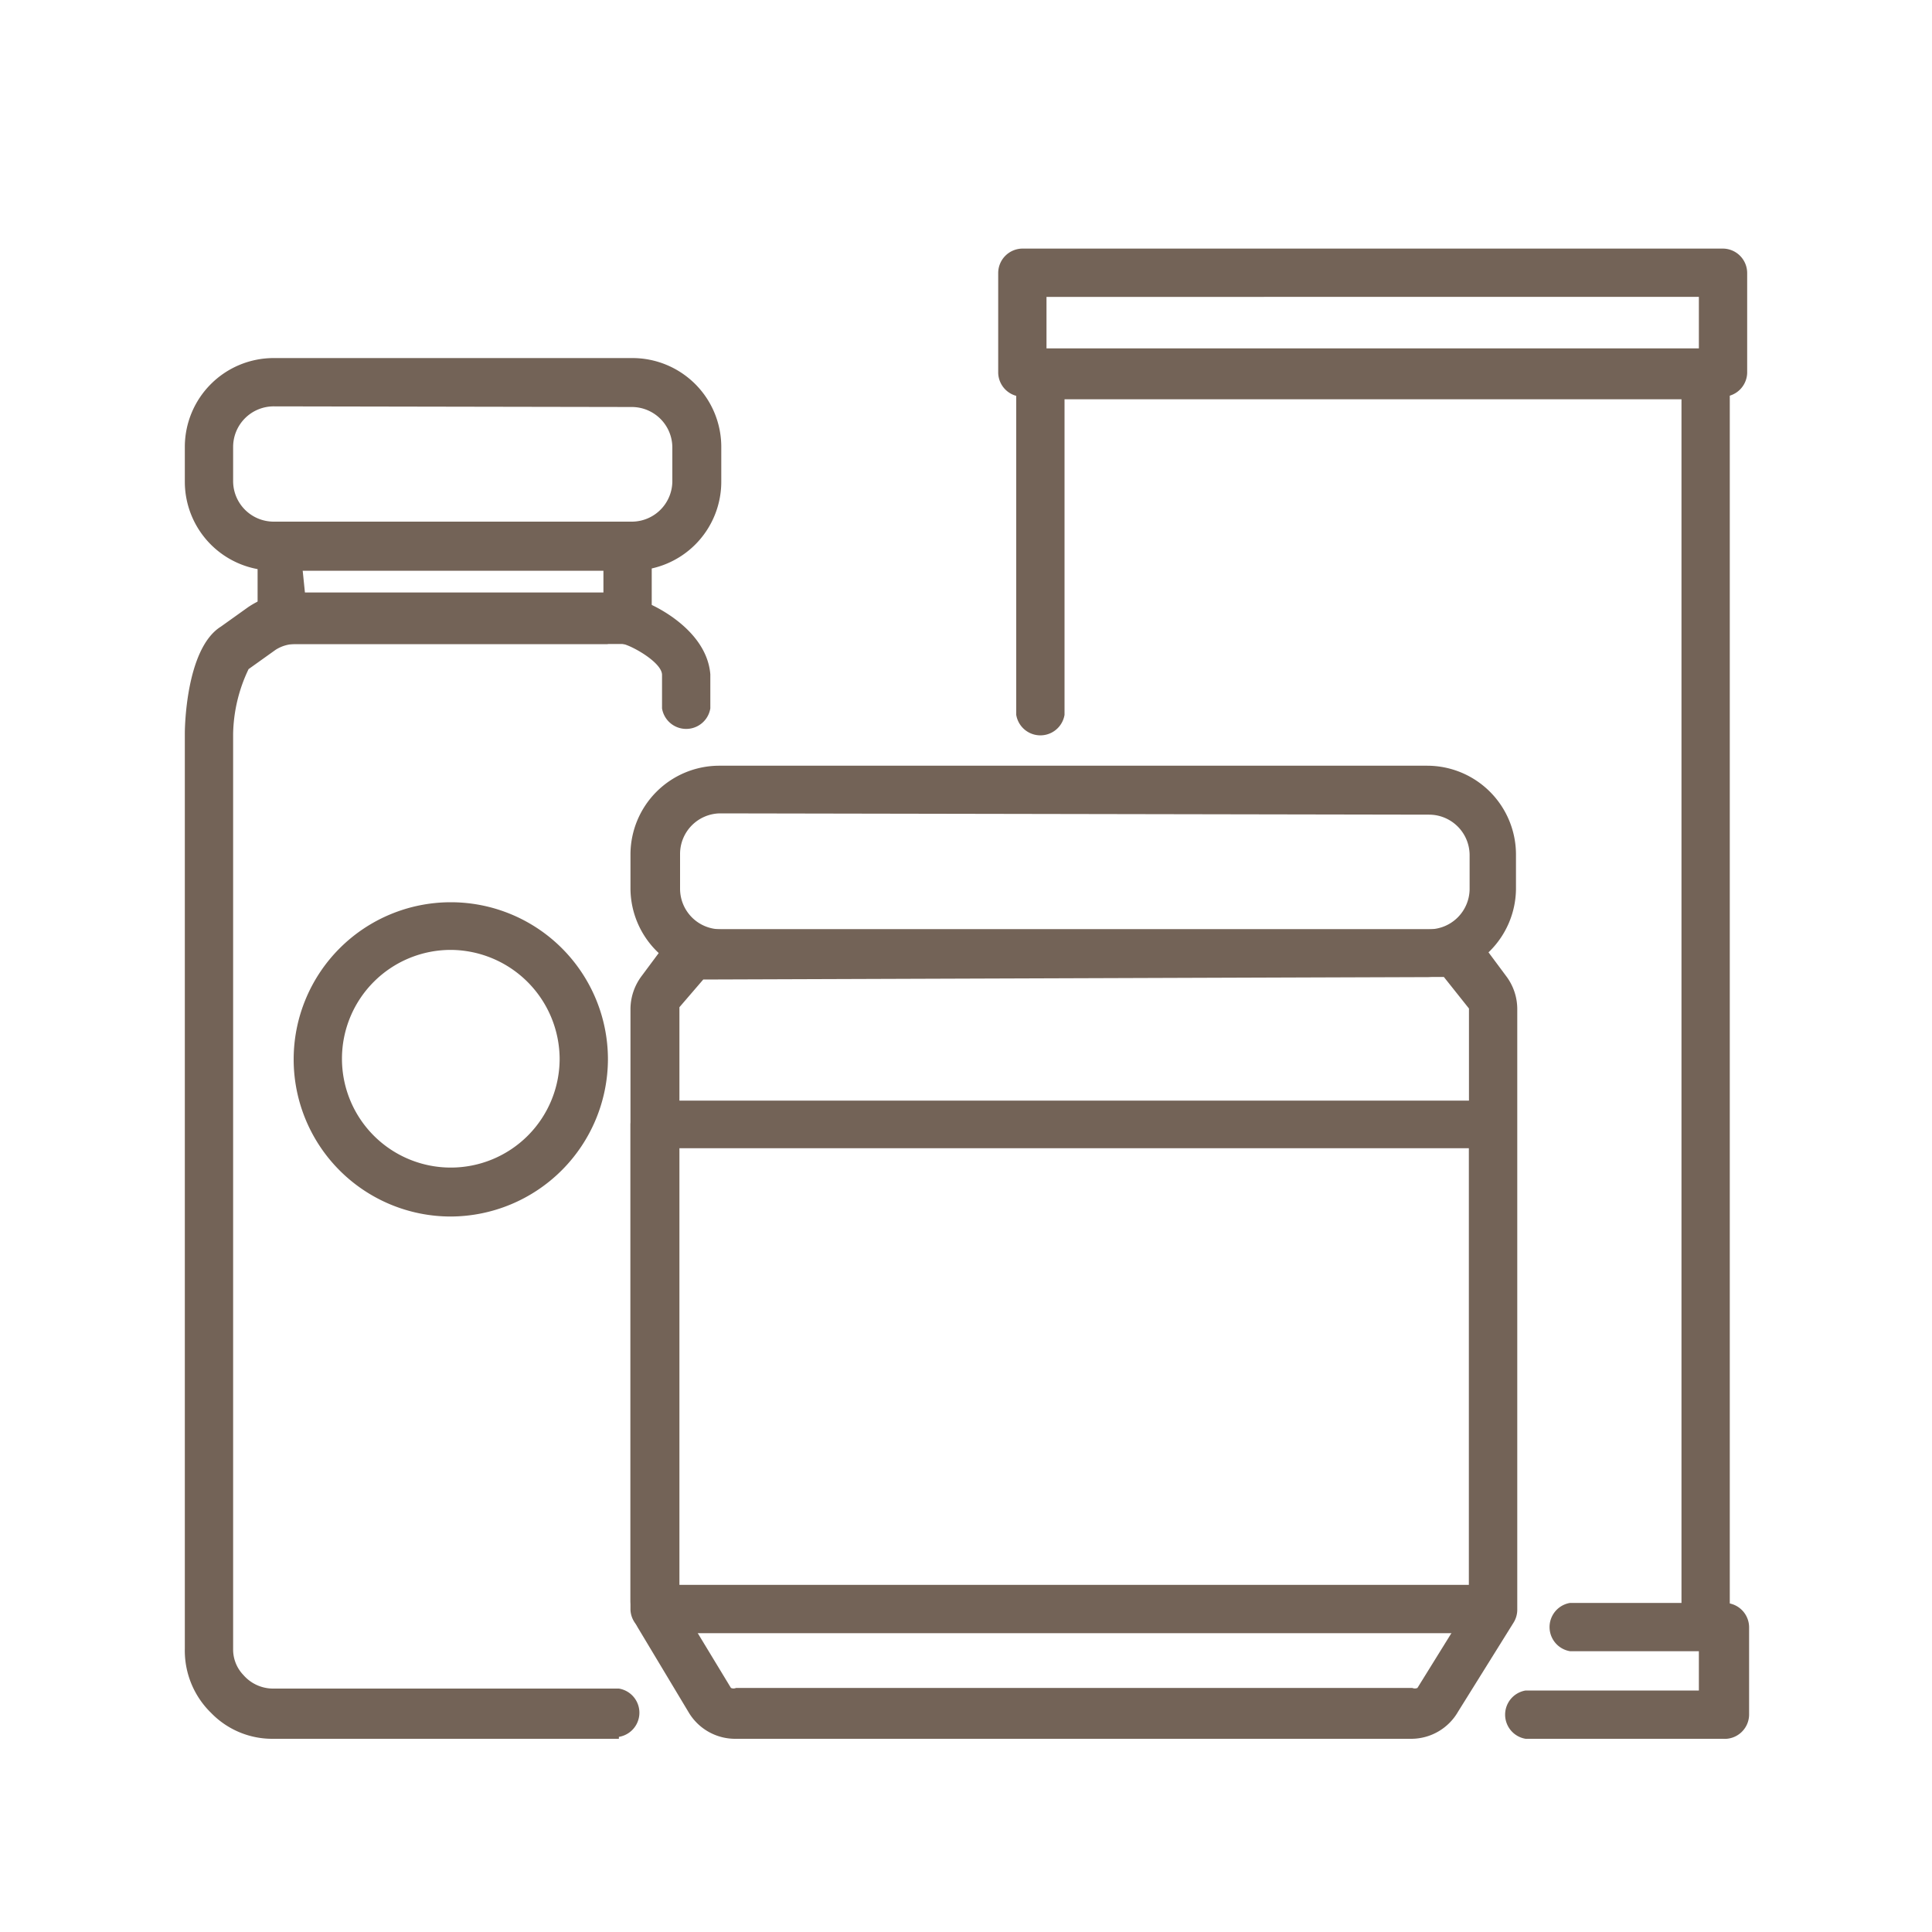
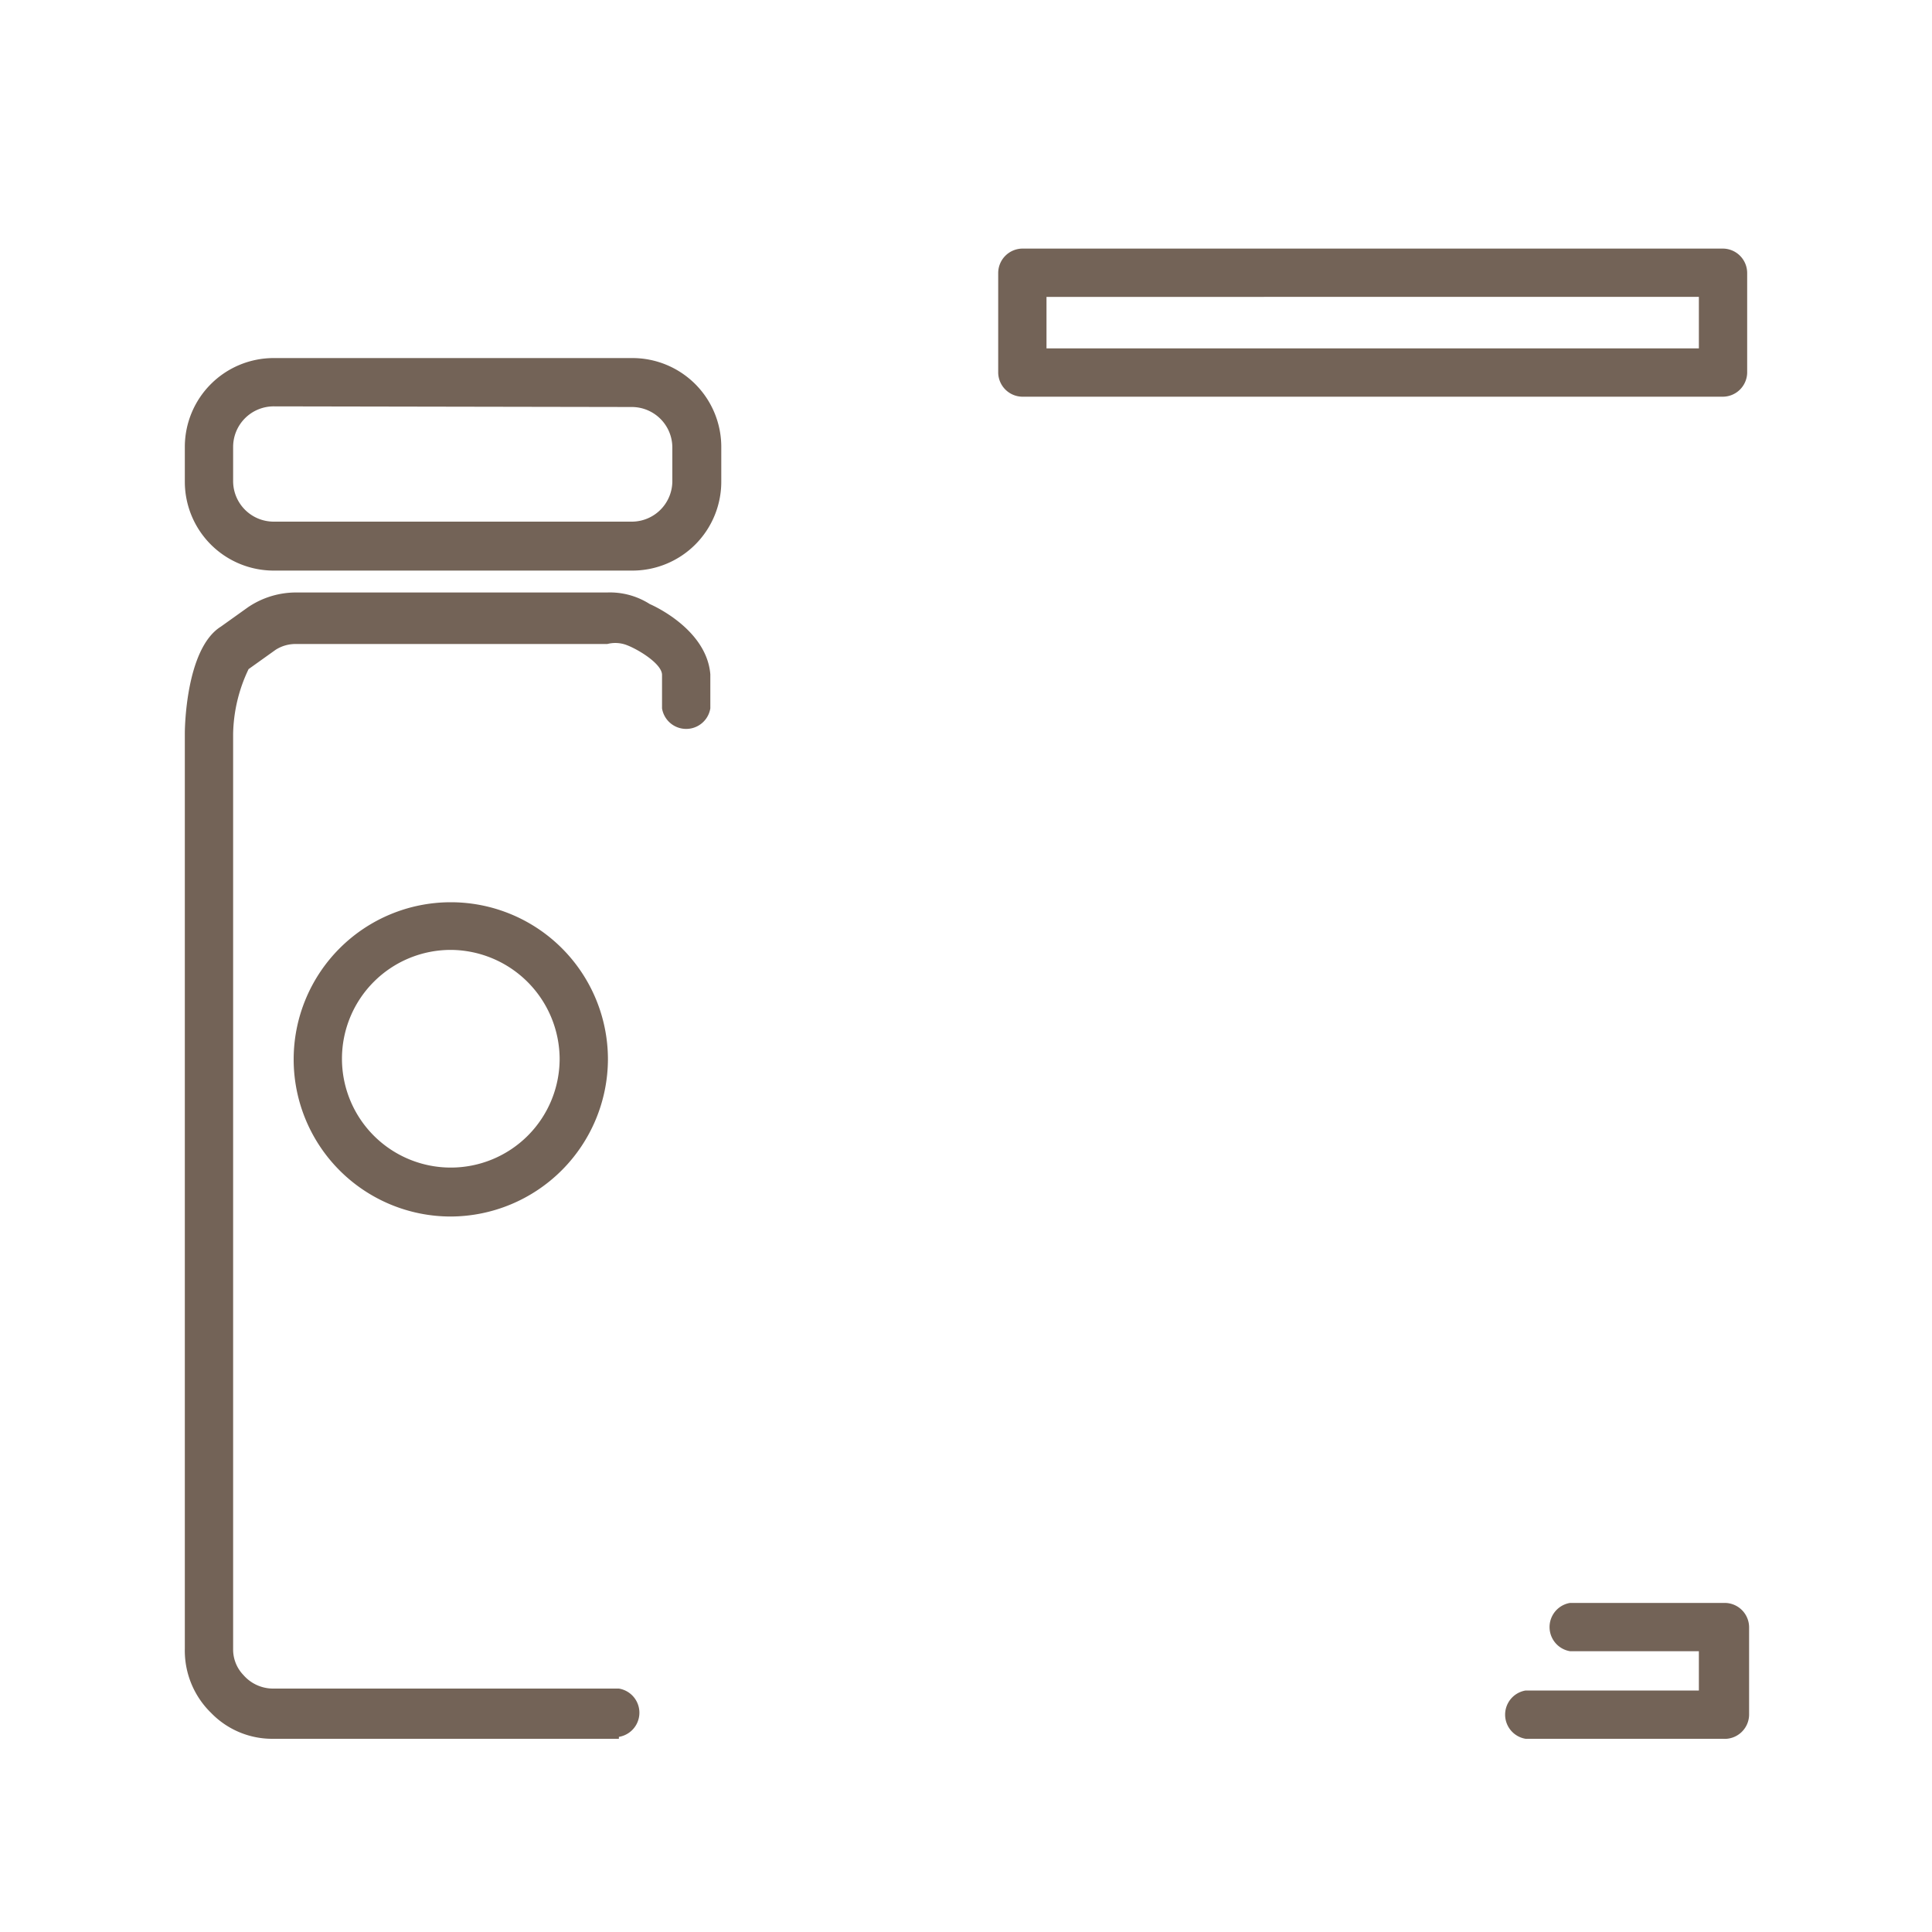
<svg xmlns="http://www.w3.org/2000/svg" viewBox="0 0 30 30">
  <defs>
    <style>.cls-1{fill:#736357;}</style>
  </defs>
  <title>ｍain_icon_03</title>
  <g id="レイヤー_1" data-name="レイヤー 1">
-     <path class="cls-1" d="M22.18,15.17h-11A1.38,1.38,0,0,1,9.79,13.8v-.54a1.38,1.38,0,0,1,1.37-1.37h11a1.38,1.38,0,0,1,1.38,1.38v.54A1.38,1.38,0,0,1,22.18,15.17Zm-11-2.54a.63.63,0,0,0-.62.63v.54a.63.63,0,0,0,.63.63h11a.63.63,0,0,0,.63-.62v-.54a.63.63,0,0,0-.62-.62Z" />
-     <path class="cls-1" d="M23.18,25.36h-13A.38.38,0,0,1,9.79,25V17.46a.38.38,0,0,1,.37-.37h13a.38.38,0,0,1,.38.38V25A.38.38,0,0,1,23.18,25.36Zm-12.64-.75H22.81V17.83H10.54Z" />
-     <path class="cls-1" d="M21.92,27H11.42a.84.84,0,0,1-.72-.4L9.92,25.3a.84.84,0,0,1-.13-.45V15.66a.86.86,0,0,1,.17-.5l.29-.39a.85.85,0,0,1,.68-.34H22.42a.85.85,0,0,1,.68.34l.29.39a.85.85,0,0,1,.17.5V25a.38.38,0,0,1-.06.2l-.86,1.38A.84.84,0,0,1,21.92,27Zm-11-11.79-.37.43,0,9.25.8,1.32a.1.1,0,0,0,.08,0h10.5a.1.1,0,0,0,.08,0l.8-1.29V15.66l-.39-.49ZM23.18,25h0Z" />
    <path class="cls-1" d="M26.75,6.16H15.87a.38.38,0,0,1-.37-.37V4.24a.38.38,0,0,1,.38-.38H26.75a.38.38,0,0,1,.38.38V5.79A.38.38,0,0,1,26.75,6.16ZM16.25,5.41H26.38v-.8H16.25Z" />
-     <path class="cls-1" d="M26.48,25.57a.38.38,0,0,1-.37-.37v-19H16.53v4.9a.38.38,0,0,1-.75,0V5.79a.38.38,0,0,1,.37-.37H26.48a.38.38,0,0,1,.38.38V25.19A.38.38,0,0,1,26.48,25.57Z" />
    <path class="cls-1" d="M26.75,27H23.69a.38.38,0,0,1,0-.75h2.69v-.61h-2a.38.38,0,0,1,0-.75h2.4a.38.38,0,0,1,.38.38v1.36A.38.38,0,0,1,26.75,27Z" />
    <path class="cls-1" d="M9.82,8.86H4.25A1.38,1.38,0,0,1,2.87,7.48V6.94A1.38,1.38,0,0,1,4.25,5.56H9.82A1.38,1.38,0,0,1,11.2,6.94v.54A1.38,1.38,0,0,1,9.82,8.86ZM4.25,6.31a.63.63,0,0,0-.63.63v.54a.63.63,0,0,0,.63.62H9.82a.63.63,0,0,0,.62-.62V6.94a.63.63,0,0,0-.62-.62Z" />
-     <path class="cls-1" d="M9.74,10H4.33A.38.38,0,0,1,4,9.58V8.48a.38.38,0,0,1,.37-.37H9.74a.38.38,0,0,1,.38.38v1.1A.38.38,0,0,1,9.74,10Zm-5-.75H9.37V8.86H4.7Z" />
    <path class="cls-1" d="M9.61,27H4.23a1.32,1.32,0,0,1-.95-.4,1.35,1.35,0,0,1-.41-1V11.38s0-1.3.56-1.65l.42-.3a1.33,1.33,0,0,1,.74-.23H9.43a1.15,1.15,0,0,1,.66.18s.88.37.94,1.09V11a.38.38,0,0,1-.75,0v-.52c0-.17-.36-.39-.54-.46A.5.5,0,0,0,9.43,10H4.59a.57.57,0,0,0-.31.09l-.42.3a2.42,2.42,0,0,0-.24,1V25.61a.57.57,0,0,0,.16.4.61.61,0,0,0,.45.21H9.61a.38.38,0,0,1,0,.75Z" />
    <path class="cls-1" d="M7,18.89a2.44,2.44,0,1,1,2.44-2.44A2.45,2.45,0,0,1,7,18.89Zm0-4.14a1.69,1.69,0,1,0,1.69,1.69A1.7,1.7,0,0,0,7,14.75Z" />
  </g>
</svg>